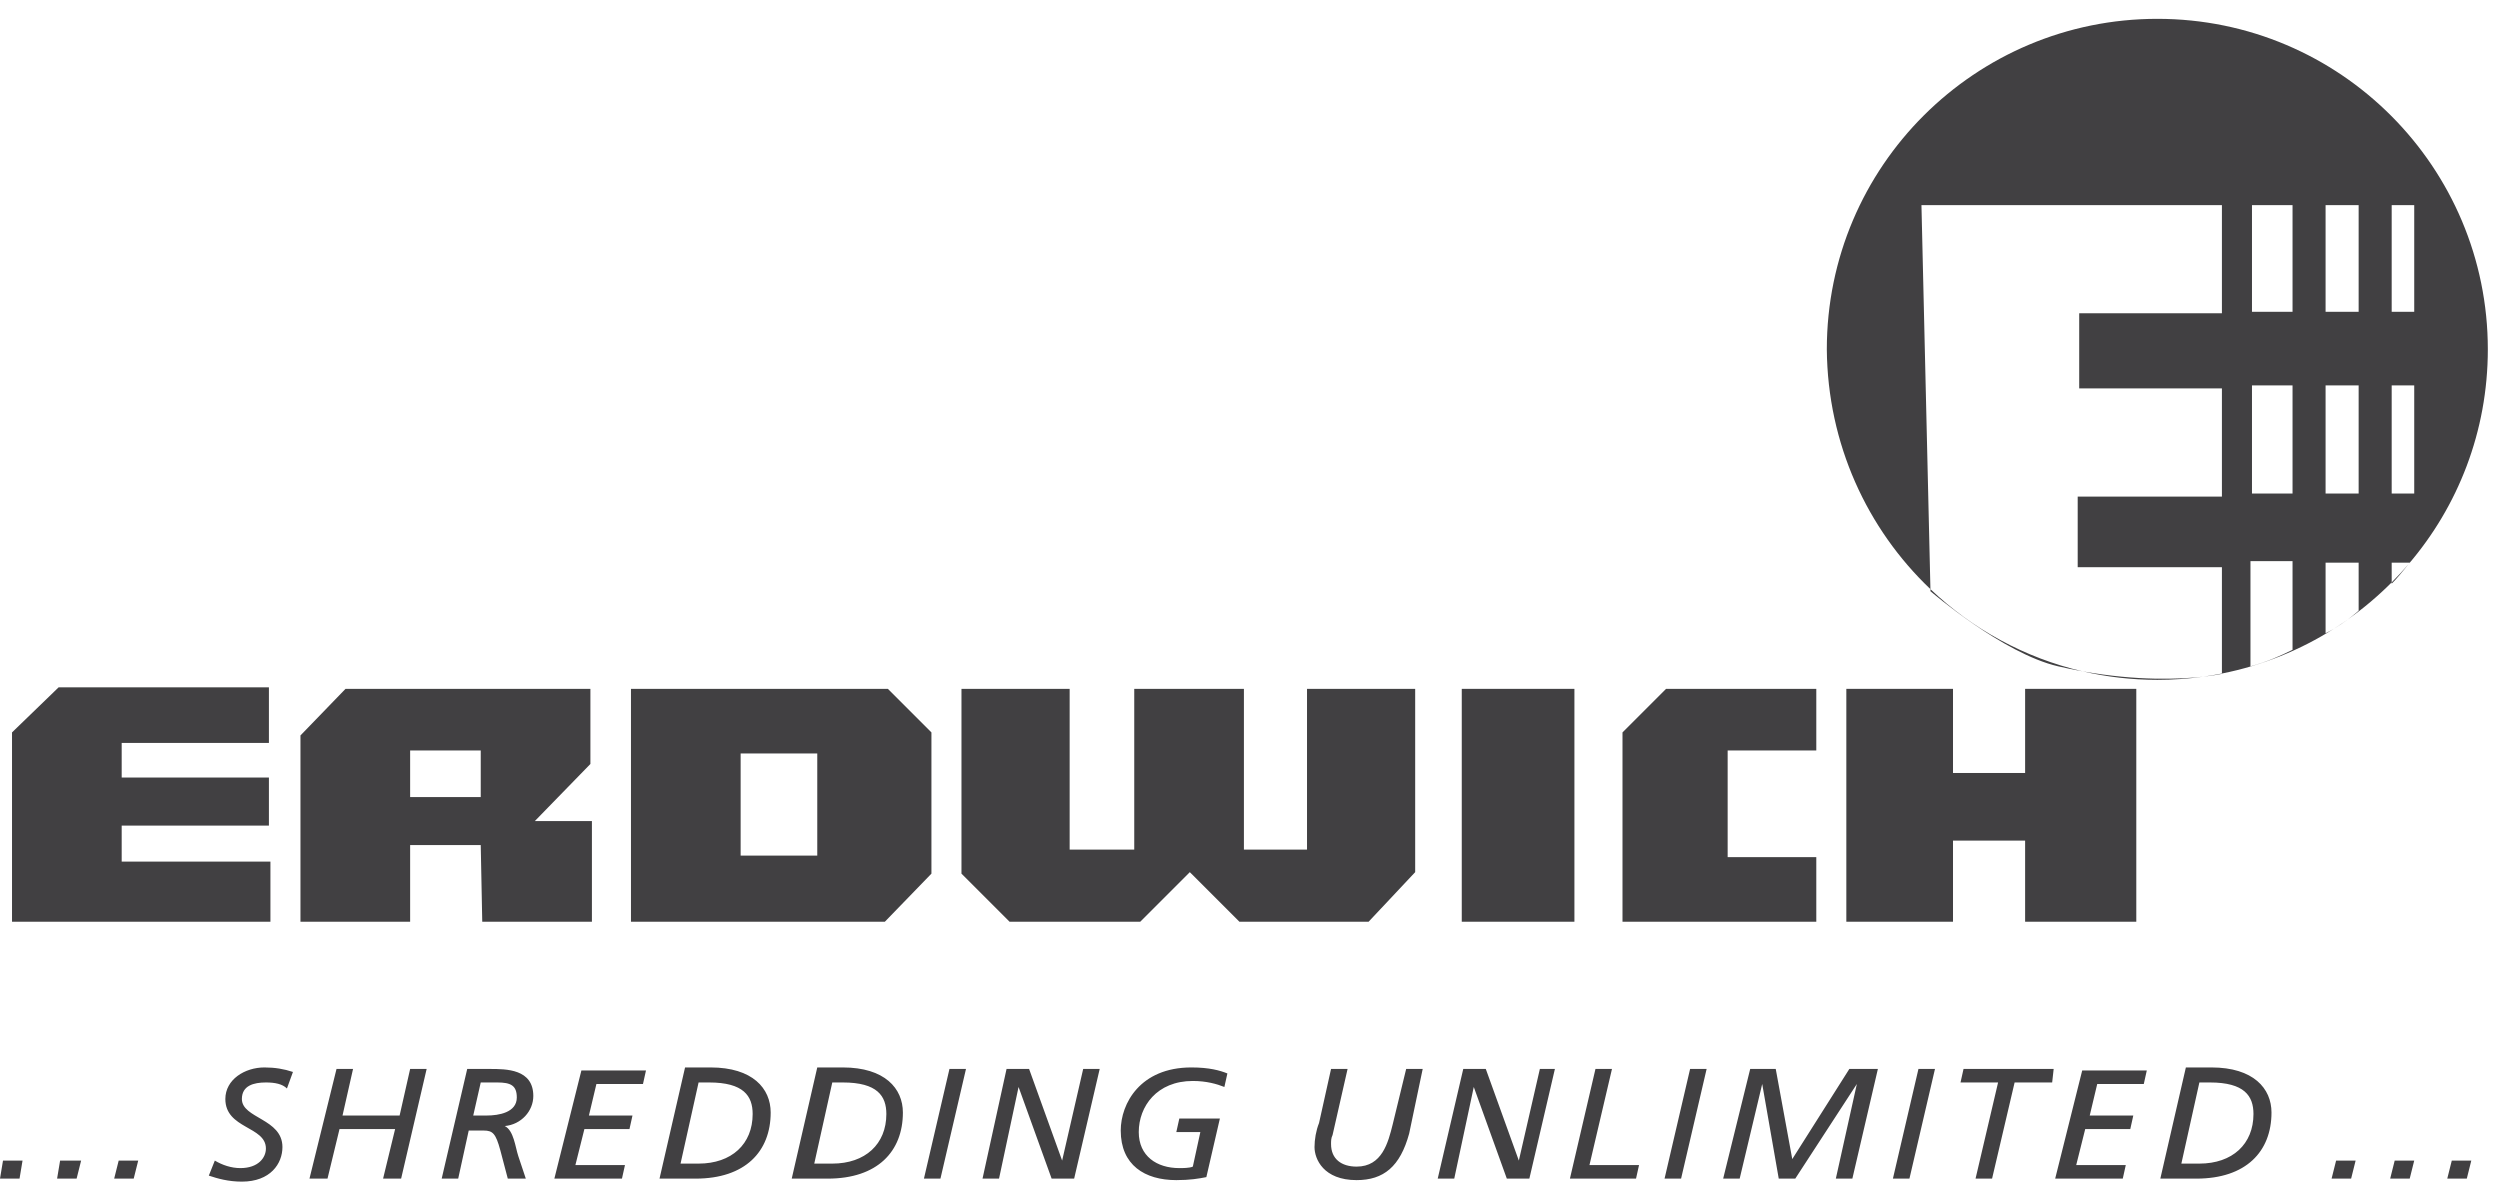
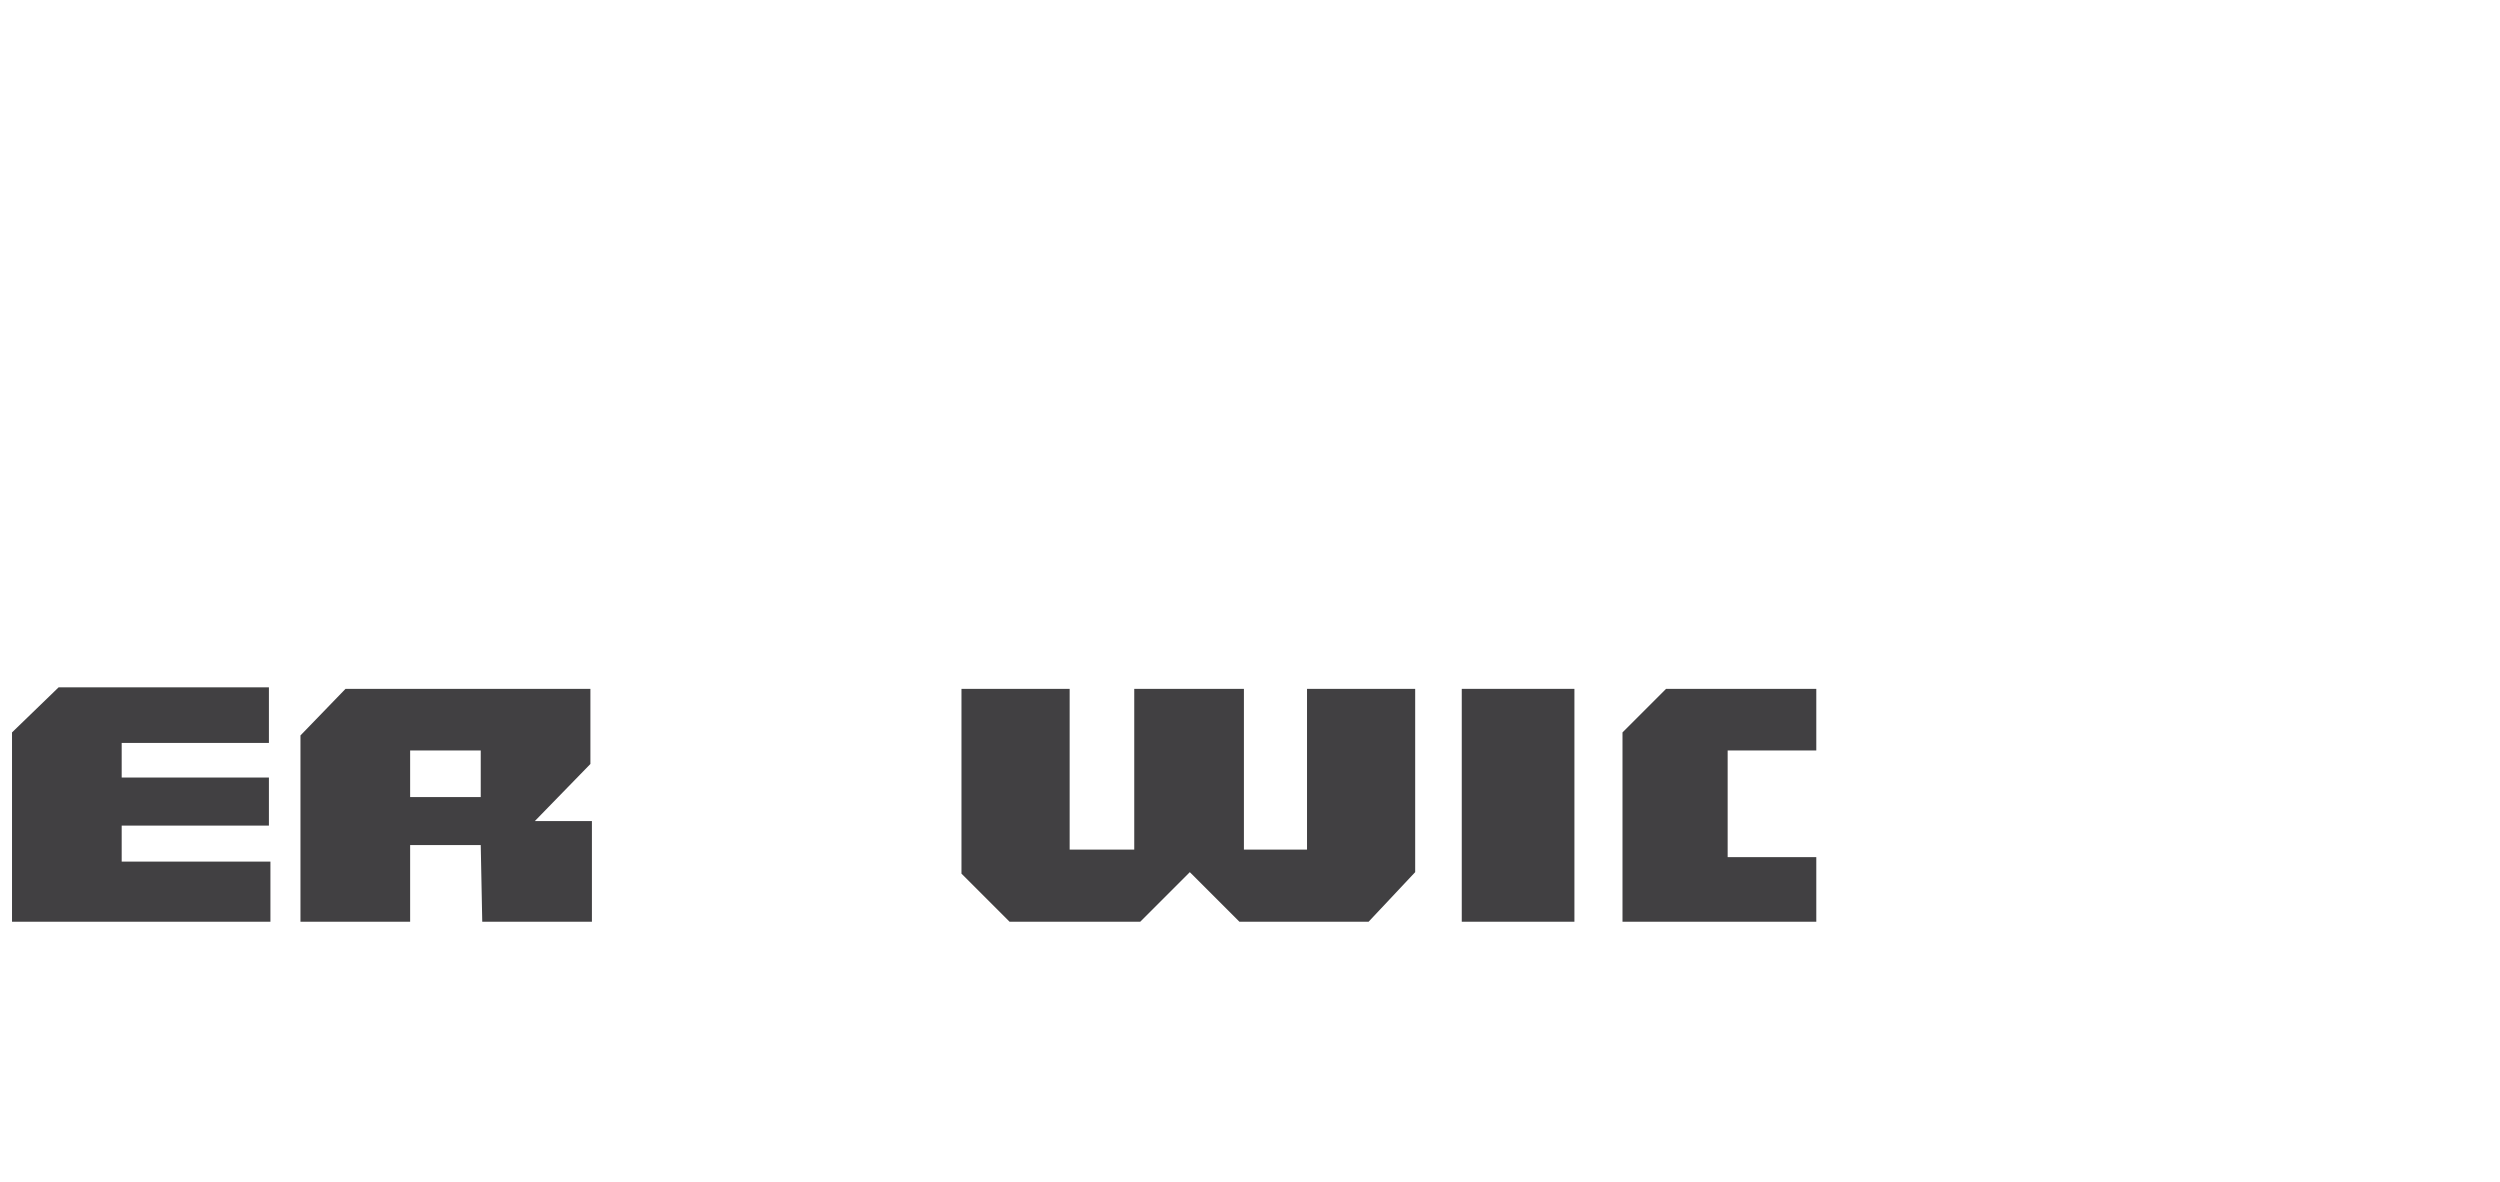
<svg xmlns="http://www.w3.org/2000/svg" width="129" height="61" viewBox="0 0 129 61" fill="none">
  <path d="M3.023 35.468L0.62 37.793V47.561H13.954V44.46H6.279V42.6H13.876V40.119H6.279V38.336H13.876V35.468H3.023Z" fill="#414042" />
  <path d="M24.806 41.127H21.163V38.724H24.806V41.127ZM30.543 42.367H27.597L30.465 39.421V35.545H17.829L15.504 37.948V47.561H21.163V43.607H24.806L24.884 47.561H30.543V42.367V42.367Z" fill="#414042" />
-   <path d="M42.171 44.15H38.217V38.879H42.171V44.15ZM48.062 45.08V37.793L45.814 35.545H32.558V47.561H45.659L48.062 45.08Z" fill="#414042" />
  <path d="M49.612 45.08L52.093 47.561H58.837L61.395 45.003L63.953 47.561H70.62L73.023 45.003V35.545H67.442V43.84H64.186V35.545H58.527V43.84H55.194V35.545H49.612V45.08Z" fill="#414042" />
  <path d="M81.24 35.545H75.427V47.561H81.24V35.545Z" fill="#414042" />
  <path d="M83.721 47.561H93.721V44.227H89.147V38.724H93.721V35.545H85.969L83.721 37.793V47.561Z" fill="#414042" />
-   <path d="M95.271 47.561H100.775V43.375H104.496V47.561H110.233V35.545H104.496V39.886H100.775V35.545H95.271V47.561Z" fill="#414042" />
-   <path fill-rule="evenodd" clip-rule="evenodd" d="M111.318 35.08C112.121 35.08 112.911 35.025 113.685 34.917C114.31 34.848 114.651 34.77 114.651 34.77V34.754C116.737 34.34 118.689 33.545 120.43 32.443C120.678 32.297 120.915 32.136 121.148 31.962C121.957 31.391 122.714 30.751 123.411 30.051V30.119C123.701 29.829 123.992 29.47 124.282 29.108C126.829 26.133 128.372 22.266 128.372 18.026C128.372 8.646 120.775 0.972 111.318 0.972C101.938 0.972 94.264 8.569 94.264 18.026C94.304 22.91 96.349 27.298 99.61 30.4L99.612 30.507C99.612 30.507 103.338 33.722 106.202 34.383C106.635 34.483 107.057 34.568 107.465 34.641C108.703 34.929 109.993 35.08 111.318 35.08ZM107.465 34.641C104.466 33.946 101.771 32.455 99.61 30.4L99.147 10.584H114.651V16.166H107.287V20.041H114.651V25.623H107.209V29.266H114.651V34.754C114.332 34.817 114.01 34.872 113.685 34.917C112.502 35.048 110.302 35.149 107.465 34.641ZM124.282 29.108C124.302 29.083 124.321 29.058 124.341 29.034L124.341 29.034H123.411V30.051C123.713 29.748 124.003 29.433 124.282 29.108ZM121.148 31.962C120.913 32.129 120.673 32.289 120.43 32.443C120.29 32.526 120.147 32.603 120 32.677V29.034H121.706V31.514C121.521 31.673 121.336 31.822 121.148 31.962ZM116.202 16.088V10.584H116.279H118.295V16.088H116.202ZM120 10.584V16.088H121.706V10.584H120ZM123.411 16.088V10.584H124.574V16.088H123.411ZM116.202 19.887V25.468H118.295V19.887H116.279H116.202ZM120 25.468V19.887H121.706V25.468H120ZM123.411 19.887V25.468H124.574V19.887H123.411ZM118.295 28.956V33.53C117.675 33.84 116.977 34.15 116.124 34.383V28.956H116.202H118.295Z" fill="#414042" />
-   <path d="M126.279 60.817H127.287L127.519 59.886H126.512L126.279 60.817ZM123.333 60.817H124.341L124.574 59.886H123.566L123.333 60.817ZM120.31 60.817H121.318L121.55 59.886H120.543L120.31 60.817ZM113.488 55.855H114.031C115.814 55.855 116.279 56.553 116.279 57.483C116.279 59.034 115.194 60.042 113.488 60.042H112.558L113.488 55.855ZM111.473 60.817H113.333C115.892 60.817 117.209 59.421 117.209 57.406C117.209 56.166 116.279 55.08 114.109 55.08H112.791L111.473 60.817ZM106.047 60.817H109.535L109.69 60.119H107.132L107.597 58.259H109.923L110.078 57.561H107.83L108.217 55.933H110.62L110.775 55.235H107.442L106.047 60.817ZM105.969 55.158H101.318L101.163 55.855H103.101L101.938 60.817H102.791L103.954 55.855H105.892L105.969 55.158ZM97.674 60.817H98.527L99.845 55.158H98.992L97.674 60.817ZM88.915 60.817H89.767L90.93 55.933L91.783 60.817H92.636L95.814 55.933L94.729 60.817H95.582L96.899 55.158H95.426L92.481 59.809L91.628 55.158H90.31L88.915 60.817ZM85.891 60.817H86.744L88.062 55.158H87.209L85.891 60.817ZM81.008 60.817H84.419L84.574 60.119H82.016L83.178 55.158H82.326L81.008 60.817ZM74.186 60.817H75.039L76.047 56.088L77.752 60.817H78.915L80.233 55.158H79.457L78.372 59.886L76.667 55.158H75.504L74.186 60.817ZM73.411 55.158H72.558L71.861 58.026C71.628 58.956 71.318 60.197 70 60.197C69.225 60.197 68.682 59.809 68.682 59.034C68.682 58.879 68.682 58.724 68.76 58.569L69.535 55.158H68.682L68.062 57.949C67.907 58.336 67.829 58.801 67.829 59.189C67.829 59.809 68.295 60.894 70 60.894C71.395 60.894 72.248 60.197 72.713 58.491L73.411 55.158ZM63.333 55.39C62.946 55.235 62.403 55.08 61.473 55.08C58.837 55.08 57.83 56.941 57.83 58.336C57.83 60.119 59.07 60.894 60.698 60.894C61.395 60.894 61.861 60.817 62.248 60.739L62.946 57.716H60.853L60.698 58.414H61.938L61.55 60.197C61.395 60.274 61.008 60.274 60.853 60.274C59.69 60.274 58.76 59.654 58.76 58.414C58.76 57.096 59.69 55.778 61.55 55.778C62.248 55.778 62.791 55.933 63.178 56.088L63.333 55.39ZM50.698 60.817H51.55L52.558 56.088L54.264 60.817H55.426L56.744 55.158H55.892L54.806 59.886L53.101 55.158H51.938L50.698 60.817ZM47.675 60.817H48.527L49.845 55.158H48.992L47.675 60.817ZM42.946 55.855H43.488C45.271 55.855 45.736 56.553 45.736 57.483C45.736 59.034 44.651 60.042 42.946 60.042H42.016L42.946 55.855ZM40.853 60.817H42.713C45.271 60.817 46.589 59.421 46.589 57.406C46.589 56.166 45.659 55.08 43.488 55.08H42.171L40.853 60.817ZM36.047 55.855H36.589C38.372 55.855 38.837 56.553 38.837 57.483C38.837 59.034 37.752 60.042 36.047 60.042H35.116L36.047 55.855ZM34.031 60.817H35.892C38.45 60.817 39.767 59.421 39.767 57.406C39.767 56.166 38.837 55.08 36.667 55.08H35.349L34.031 60.817ZM28.605 60.817H32.093L32.248 60.119H29.69L30.155 58.259H32.481L32.636 57.561H30.388L30.775 55.933H33.178L33.333 55.235H30L28.605 60.817ZM24.806 55.855H25.659C26.357 55.855 26.667 56.011 26.667 56.631C26.667 57.406 25.736 57.561 25.116 57.561H24.419L24.806 55.855ZM22.791 60.817H23.643L24.186 58.336H24.961C25.426 58.336 25.581 58.491 25.814 59.344L26.202 60.817H27.132L26.744 59.654C26.589 59.189 26.512 58.336 26.047 58.104C26.899 58.026 27.519 57.328 27.519 56.553C27.519 55.158 26.124 55.158 25.271 55.158H24.108L22.791 60.817ZM15.969 60.817H16.899L17.519 58.259H20.388L19.767 60.817H20.698L22.015 55.158H21.163L20.62 57.561H17.674L18.217 55.158H17.364L15.969 60.817ZM15.116 55.313C14.651 55.158 14.186 55.08 13.643 55.08C12.636 55.08 11.628 55.7 11.628 56.708C11.628 58.259 13.721 58.104 13.721 59.266C13.721 59.731 13.333 60.274 12.403 60.274C11.938 60.274 11.473 60.119 11.085 59.886L10.775 60.662C11.24 60.817 11.783 60.972 12.481 60.972C13.954 60.972 14.574 60.042 14.574 59.189C14.574 57.716 12.481 57.716 12.481 56.708C12.481 56.011 13.101 55.855 13.721 55.855C14.186 55.855 14.574 55.933 14.806 56.166L15.116 55.313ZM5.891 60.817H6.899L7.132 59.886H6.124L5.891 60.817ZM2.946 60.817H3.953L4.186 59.886H3.101L2.946 60.817ZM0 60.817H1.008L1.163 59.886H0.155L0 60.817Z" fill="#414042" />
</svg>